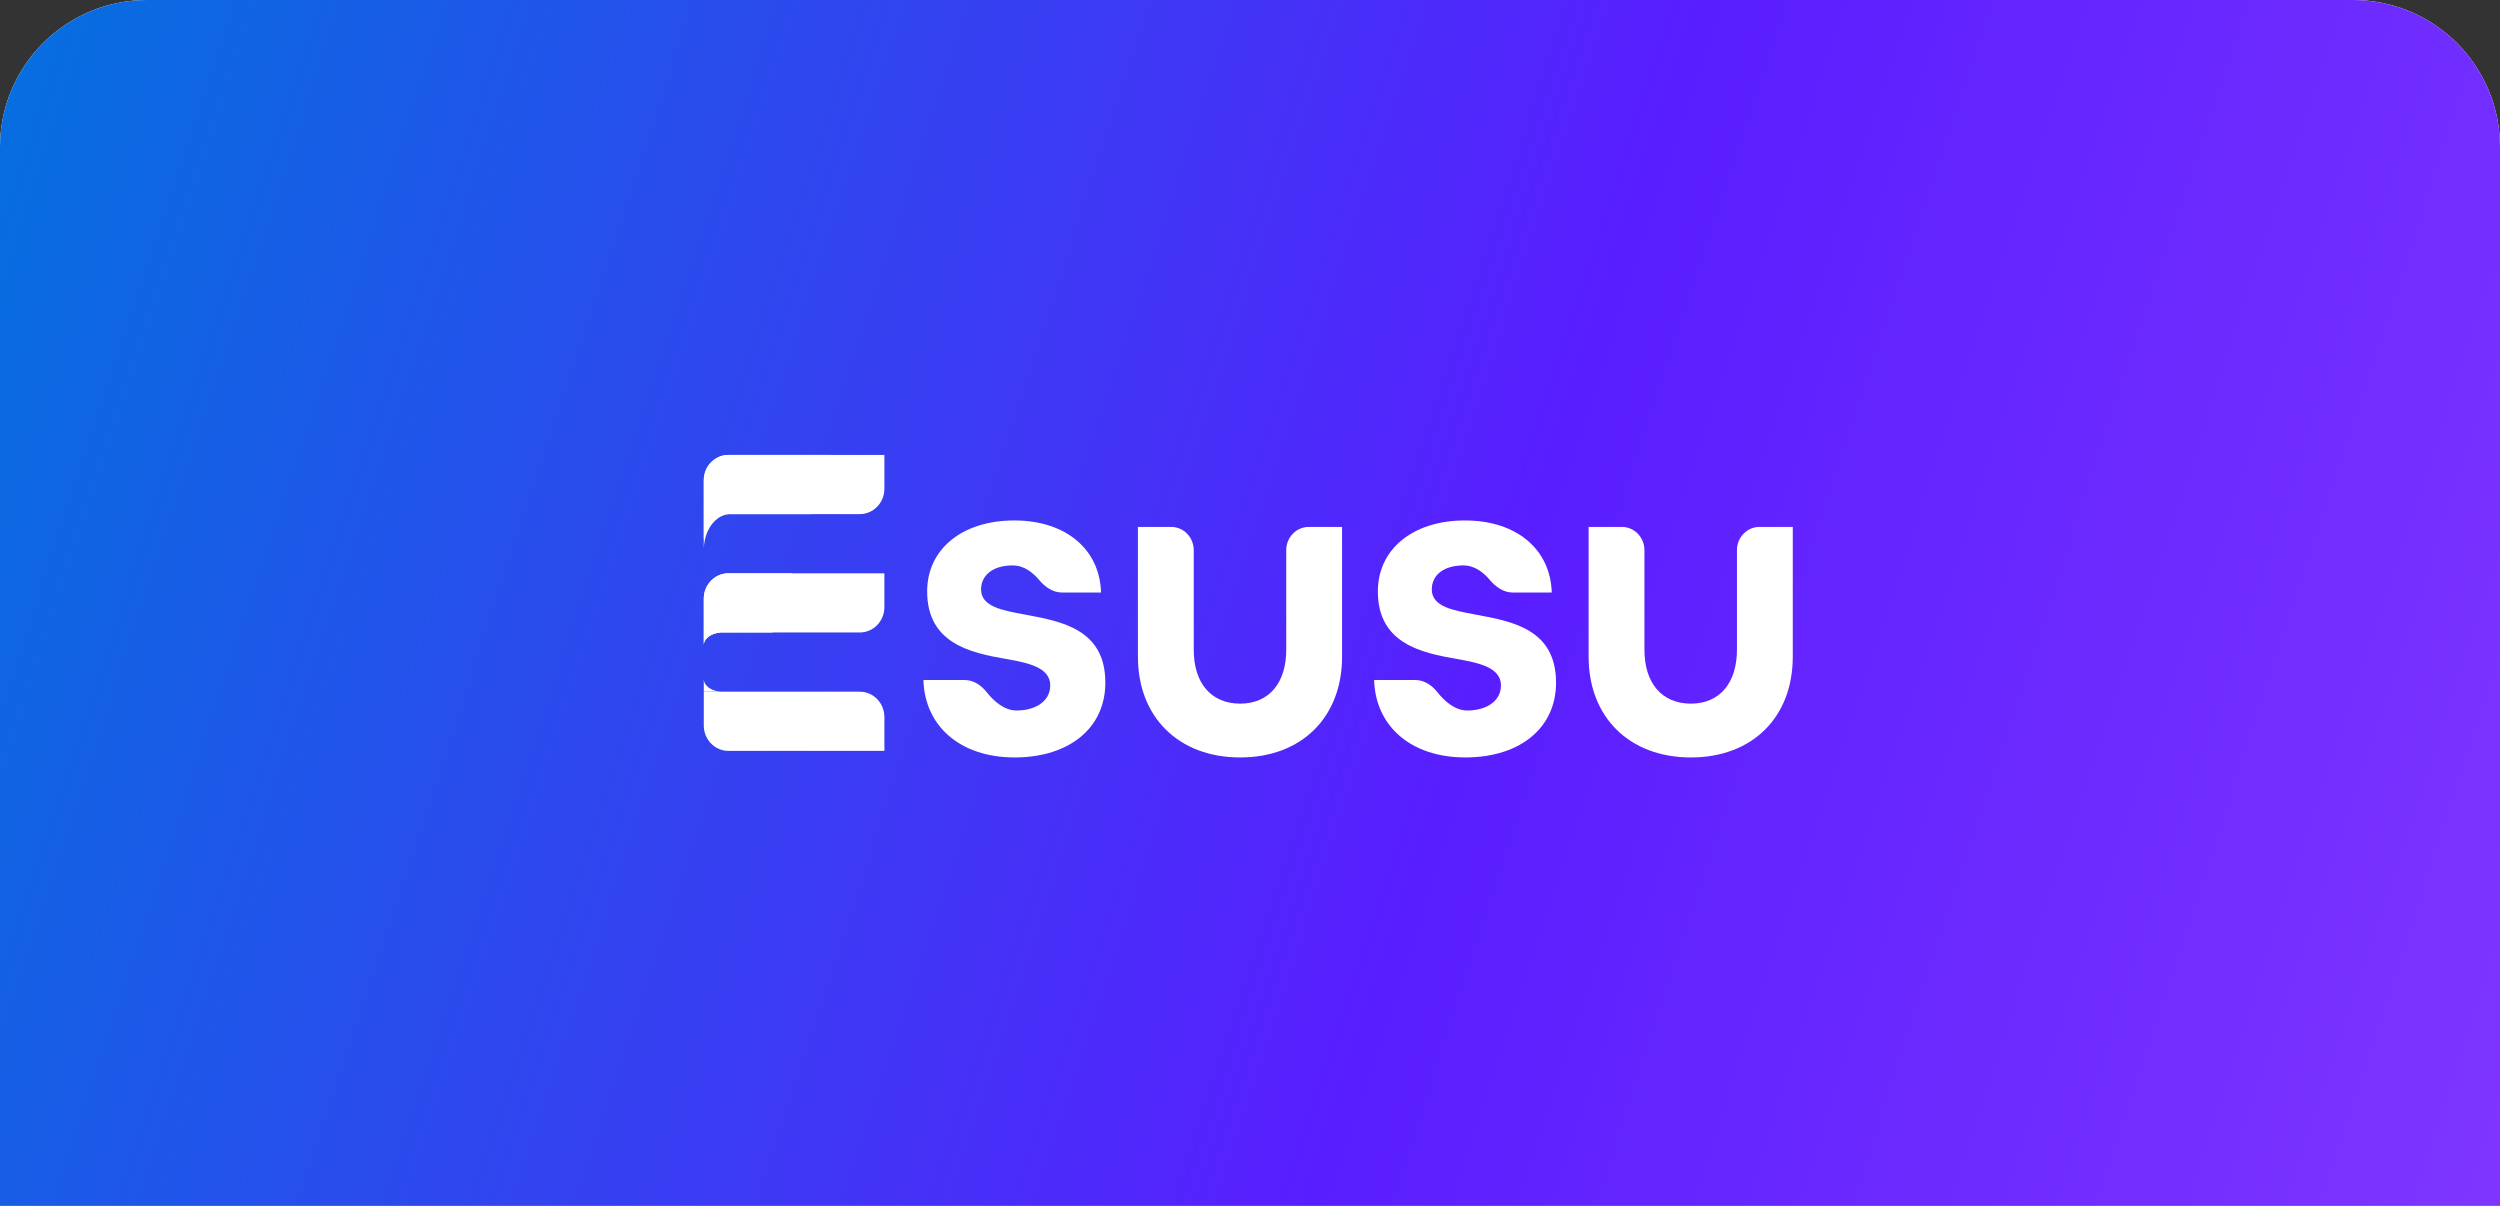
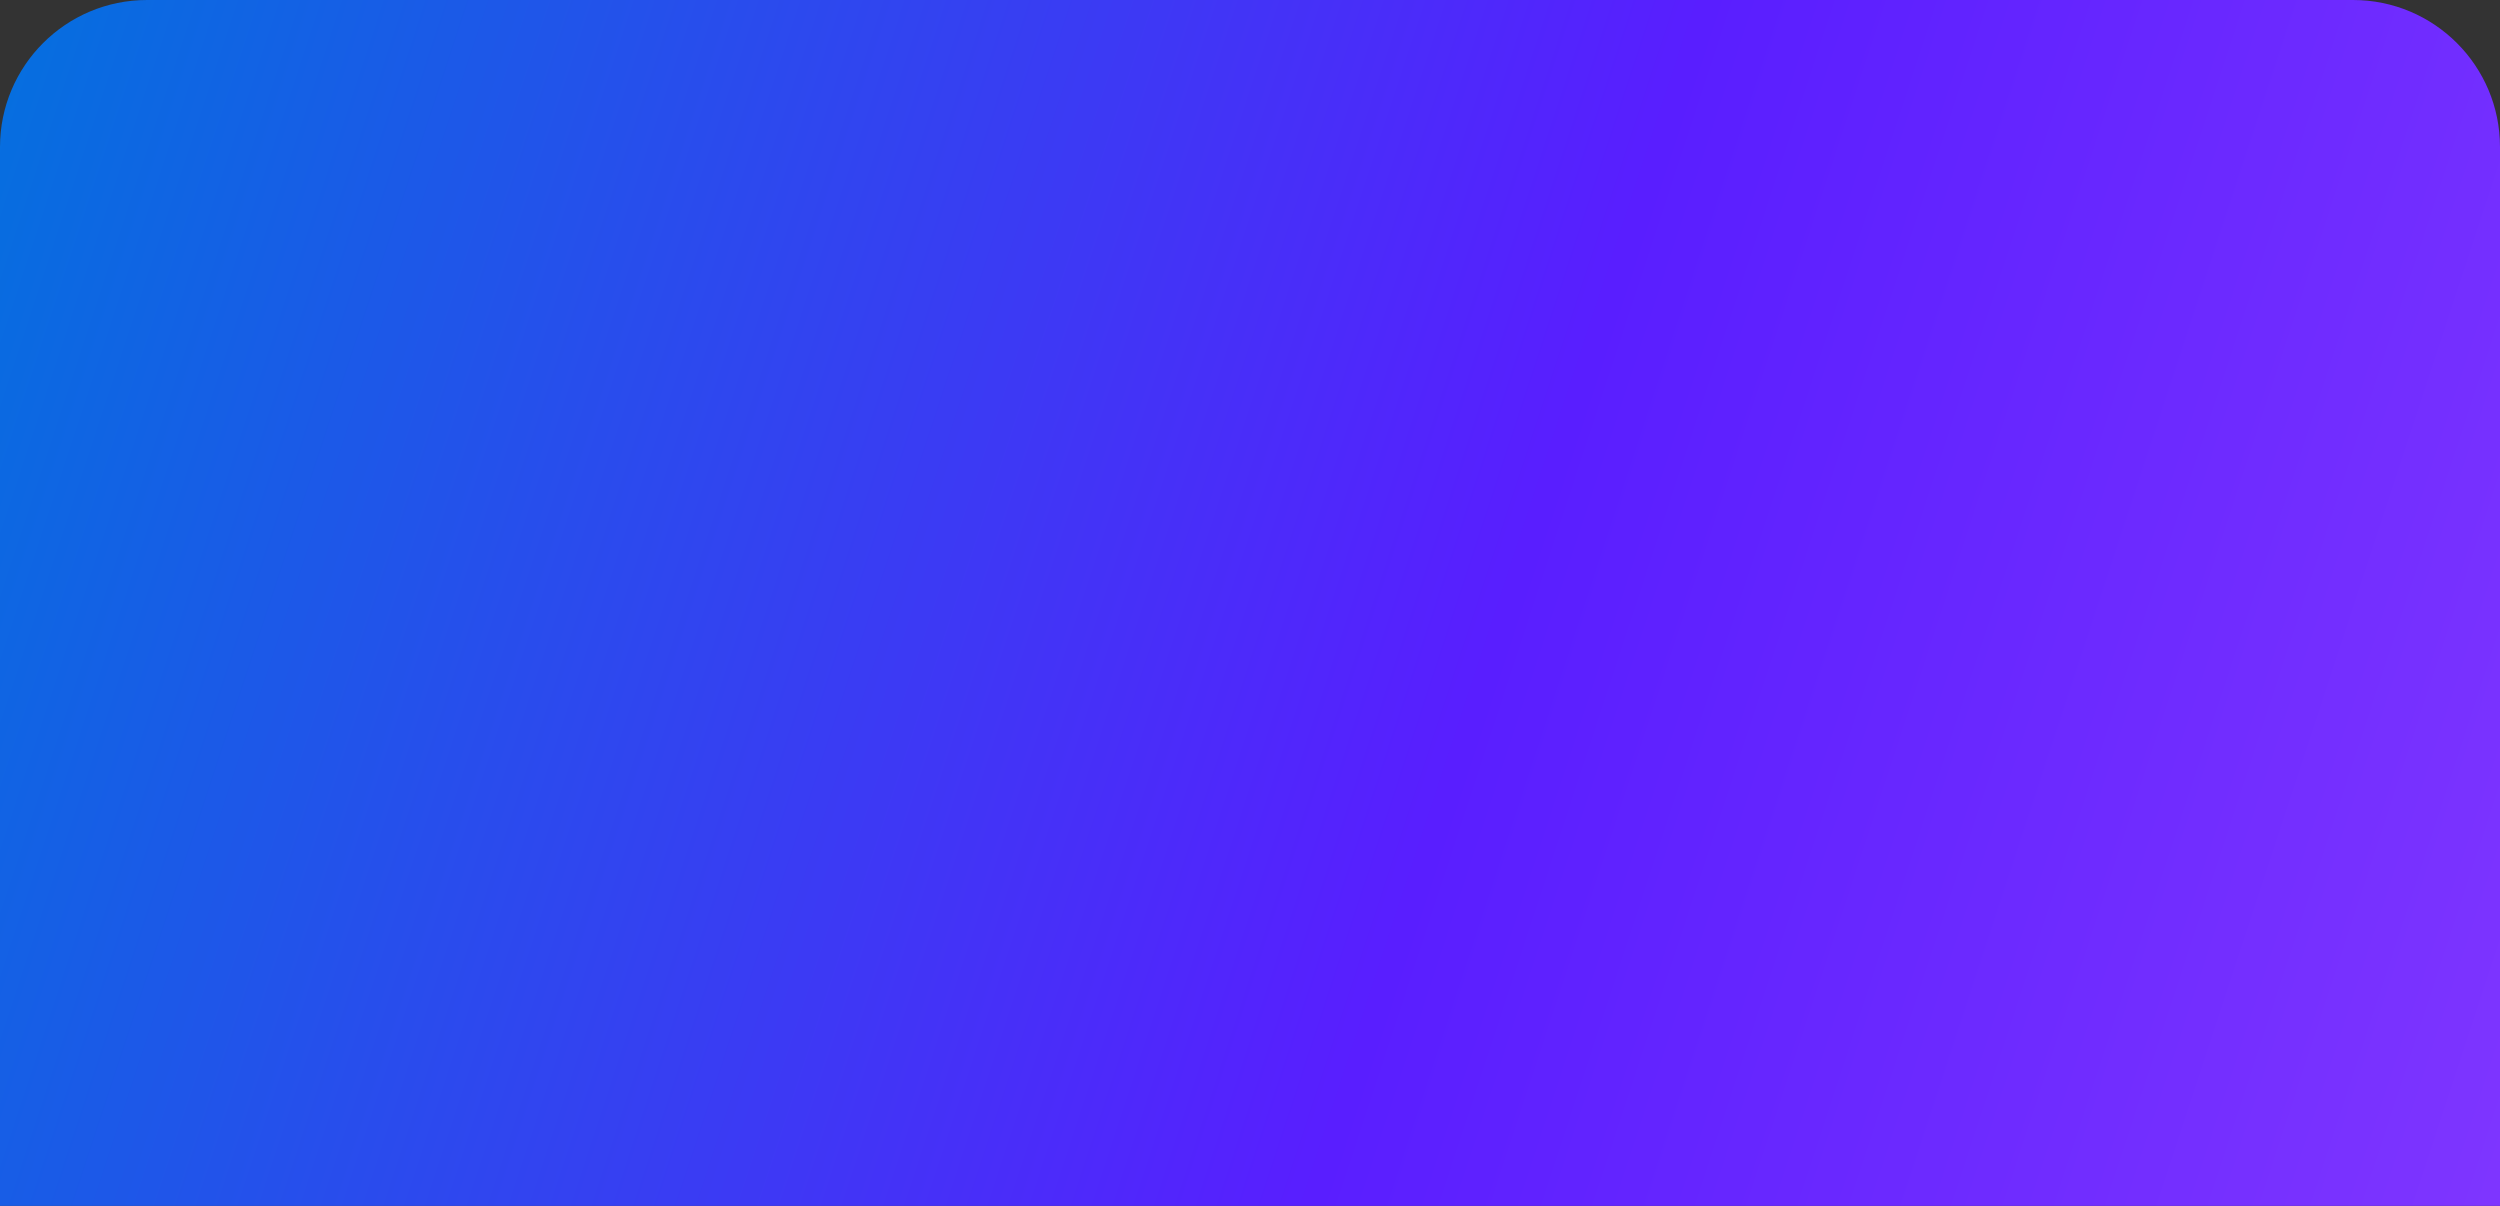
<svg xmlns="http://www.w3.org/2000/svg" width="340" height="164" viewBox="0 0 340 164" fill="none">
  <rect x="0" y="0" width="340" height="164" fill="#333333" stroke="none" />
  <g clip-path="url(#clip0_139_69045)">
-     <path d="M0 20C0 8.954 8.954 0 20 0H320C331.046 0 340 8.954 340 20V164H0V20Z" fill="white" />
    <rect width="340" height="164" fill="url(#paint0_linear_139_69045)" />
    <g clip-path="url(#clip1_139_69045)">
      <g clip-path="url(#clip2_139_69045)">
-         <path fill-rule="evenodd" clip-rule="evenodd" d="M146.964 100.222C144.868 101.952 141.87 102.964 138.23 103.011H137.964C134.232 103.011 131.146 101.914 128.992 100.024C126.906 98.193 125.676 95.602 125.586 92.484H131.217C132.357 92.484 133.414 93.156 134.166 94.11C135.069 95.254 136.509 96.629 138.268 96.629C139.437 96.629 140.565 96.357 141.412 95.796C142.267 95.228 142.835 94.361 142.835 93.21C142.835 91.987 142.065 91.218 140.967 90.702C139.876 90.189 138.39 89.887 136.801 89.613C134.388 89.199 131.705 88.667 129.625 87.351C128.59 86.696 127.71 85.851 127.088 84.734C126.466 83.617 126.093 82.212 126.093 80.425C126.093 77.577 127.266 75.176 129.323 73.481C131.386 71.782 134.352 70.781 137.943 70.781C141.531 70.781 144.476 71.81 146.523 73.576C148.499 75.281 149.657 77.69 149.742 80.582H144.403C143.226 80.582 142.144 79.855 141.329 78.882C140.527 77.925 139.305 76.897 137.739 76.897C136.432 76.897 135.359 77.205 134.606 77.774C133.844 78.348 133.426 79.177 133.426 80.159C133.426 80.745 133.61 81.23 133.945 81.628C134.274 82.019 134.736 82.313 135.274 82.549C136.337 83.013 137.787 83.284 139.33 83.573L139.36 83.578L139.508 83.606C141.942 84.055 144.619 84.55 146.709 85.82C147.769 86.464 148.669 87.303 149.306 88.431C149.942 89.558 150.326 90.992 150.326 92.841C150.326 95.922 149.106 98.454 146.964 100.222Z" fill="white" />
+         <path fill-rule="evenodd" clip-rule="evenodd" d="M146.964 100.222C144.868 101.952 141.87 102.964 138.23 103.011H137.964C134.232 103.011 131.146 101.914 128.992 100.024C126.906 98.193 125.676 95.602 125.586 92.484H131.217C132.357 92.484 133.414 93.156 134.166 94.11C135.069 95.254 136.509 96.629 138.268 96.629C139.437 96.629 140.565 96.357 141.412 95.796C142.267 95.228 142.835 94.361 142.835 93.21C142.835 91.987 142.065 91.218 140.967 90.702C139.876 90.189 138.39 89.887 136.801 89.613C134.388 89.199 131.705 88.667 129.625 87.351C128.59 86.696 127.71 85.851 127.088 84.734C126.466 83.617 126.093 82.212 126.093 80.425C126.093 77.577 127.266 75.176 129.323 73.481C131.386 71.782 134.352 70.781 137.943 70.781C141.531 70.781 144.476 71.81 146.523 73.576H144.403C143.226 80.582 142.144 79.855 141.329 78.882C140.527 77.925 139.305 76.897 137.739 76.897C136.432 76.897 135.359 77.205 134.606 77.774C133.844 78.348 133.426 79.177 133.426 80.159C133.426 80.745 133.61 81.23 133.945 81.628C134.274 82.019 134.736 82.313 135.274 82.549C136.337 83.013 137.787 83.284 139.33 83.573L139.36 83.578L139.508 83.606C141.942 84.055 144.619 84.55 146.709 85.82C147.769 86.464 148.669 87.303 149.306 88.431C149.942 89.558 150.326 90.992 150.326 92.841C150.326 95.922 149.106 98.454 146.964 100.222Z" fill="white" />
        <path fill-rule="evenodd" clip-rule="evenodd" d="M97.948 94.069H95.715V92.344C95.715 93.232 96.692 93.963 97.948 94.058V94.069Z" fill="white" />
        <path fill-rule="evenodd" clip-rule="evenodd" d="M154.756 89.312V71.66H159.278C160.974 71.66 162.348 73.076 162.348 74.823V88.356C162.348 90.612 162.928 92.45 164.023 93.728C165.122 95.01 166.713 95.695 168.662 95.695C170.618 95.695 172.197 94.995 173.283 93.704C174.364 92.42 174.93 90.583 174.93 88.356V74.823C174.93 73.076 176.304 71.66 178 71.66H182.522V89.312C182.522 93.436 181.143 96.855 178.735 99.243C176.326 101.633 172.865 103.013 168.662 103.013C164.464 103.013 160.991 101.633 158.569 99.243C156.149 96.854 154.756 93.435 154.756 89.312Z" fill="white" />
        <path fill-rule="evenodd" clip-rule="evenodd" d="M208.259 100.222C206.163 101.952 203.165 102.964 199.526 103.011H199.259C195.528 103.011 192.441 101.914 190.287 100.024C188.201 98.193 186.971 95.602 186.881 92.484H192.512C193.652 92.484 194.71 93.156 195.462 94.11C196.364 95.254 197.805 96.629 199.564 96.629C200.732 96.629 201.861 96.357 202.707 95.796C203.563 95.228 204.131 94.361 204.131 93.21C204.131 91.987 203.361 91.218 202.262 90.702C201.172 90.189 199.686 89.887 198.096 89.613C195.683 89.199 193 88.667 190.92 87.351C189.885 86.696 189.006 85.851 188.384 84.734C187.762 83.617 187.388 82.212 187.388 80.425C187.388 77.577 188.561 75.176 190.619 73.481C192.682 71.782 195.647 70.781 199.238 70.781C202.827 70.781 205.772 71.81 207.818 73.576C209.795 75.281 210.952 77.69 211.038 80.582H205.699C204.522 80.582 203.44 79.855 202.624 78.882C201.822 77.925 200.6 76.897 199.035 76.897C197.727 76.897 196.655 77.205 195.902 77.774C195.139 78.348 194.721 79.177 194.721 80.159C194.721 80.745 194.906 81.23 195.241 81.628C195.569 82.019 196.031 82.313 196.569 82.549C197.633 83.013 199.082 83.284 200.625 83.573L200.655 83.578L200.803 83.606C203.237 84.055 205.915 84.55 208.005 85.82C209.064 86.464 209.964 87.303 210.601 88.431C211.238 89.558 211.621 90.992 211.621 92.841C211.621 95.922 210.401 98.454 208.259 100.222Z" fill="white" />
        <path fill-rule="evenodd" clip-rule="evenodd" d="M216.052 89.312V71.66H220.573C222.269 71.66 223.644 73.076 223.644 74.823V88.356C223.644 90.612 224.224 92.45 225.319 93.728C226.418 95.01 228.008 95.695 229.958 95.695C231.914 95.695 233.492 94.995 234.578 93.704C235.66 92.42 236.225 90.583 236.225 88.356V74.823C236.225 73.076 237.599 71.66 239.295 71.66H243.817V89.312C243.817 93.436 242.438 96.855 240.031 99.243C237.622 101.633 234.161 103.013 229.958 103.013C225.76 103.013 222.286 101.633 219.865 99.243C217.444 96.854 216.052 93.435 216.052 89.312Z" fill="white" />
-         <path fill-rule="evenodd" clip-rule="evenodd" d="M116.928 94.07C118.778 94.07 120.278 95.615 120.278 97.52V102.12H99.064C97.214 102.12 95.715 100.575 95.715 98.67V94.07H116.928Z" fill="white" />
        <path fill-rule="evenodd" clip-rule="evenodd" d="M120.277 66.471V61.871H99.064C97.214 61.871 95.714 63.416 95.714 65.321V69.921V73.371H95.722C95.813 71.579 96.755 70.14 97.947 69.944V69.921H116.928C118.778 69.921 120.277 68.376 120.277 66.471Z" fill="white" />
        <path fill-rule="evenodd" clip-rule="evenodd" d="M112.933 61.871L110.264 69.921H99.064V69.935C97.261 70.119 95.826 72.079 95.721 74.52H95.714V69.921V65.321C95.714 63.416 97.214 61.871 99.064 61.871H112.933Z" fill="white" />
        <path fill-rule="evenodd" clip-rule="evenodd" d="M120.277 82.569V77.969H99.064C97.214 77.969 95.714 79.513 95.714 81.419V86.019V87.743C95.714 86.856 96.692 86.124 97.948 86.029V86.019H116.928C118.778 86.019 120.277 84.474 120.277 82.569Z" fill="white" />
        <path fill-rule="evenodd" clip-rule="evenodd" d="M107.691 77.969L105.043 86.019H97.948V86.029C96.692 86.124 95.715 86.856 95.715 87.743V86.019L95.714 81.419C95.714 79.513 97.214 77.969 99.064 77.969H107.691Z" fill="white" />
      </g>
    </g>
  </g>
  <defs>
    <linearGradient id="paint0_linear_139_69045" x1="1.92923e-05" y1="-35.105" x2="458.981" y2="115.808" gradientUnits="userSpaceOnUse">
      <stop stop-color="#0074DD" />
      <stop offset="0.479" stop-color="#591EFF" />
      <stop offset="1" stop-color="#9644FF" />
    </linearGradient>
    <clipPath id="clip0_139_69045">
      <path d="M0 20C0 8.954 8.954 0 20 0H320C331.046 0 340 8.954 340 20V164H0V20Z" fill="white" />
    </clipPath>
    <clipPath id="clip1_139_69045">
-       <rect width="148.571" height="64" fill="white" transform="translate(95.714 50)" />
-     </clipPath>
+       </clipPath>
    <clipPath id="clip2_139_69045">
      <rect width="148.571" height="43.429" fill="white" transform="translate(95.714 60.285)" />
    </clipPath>
  </defs>
</svg>